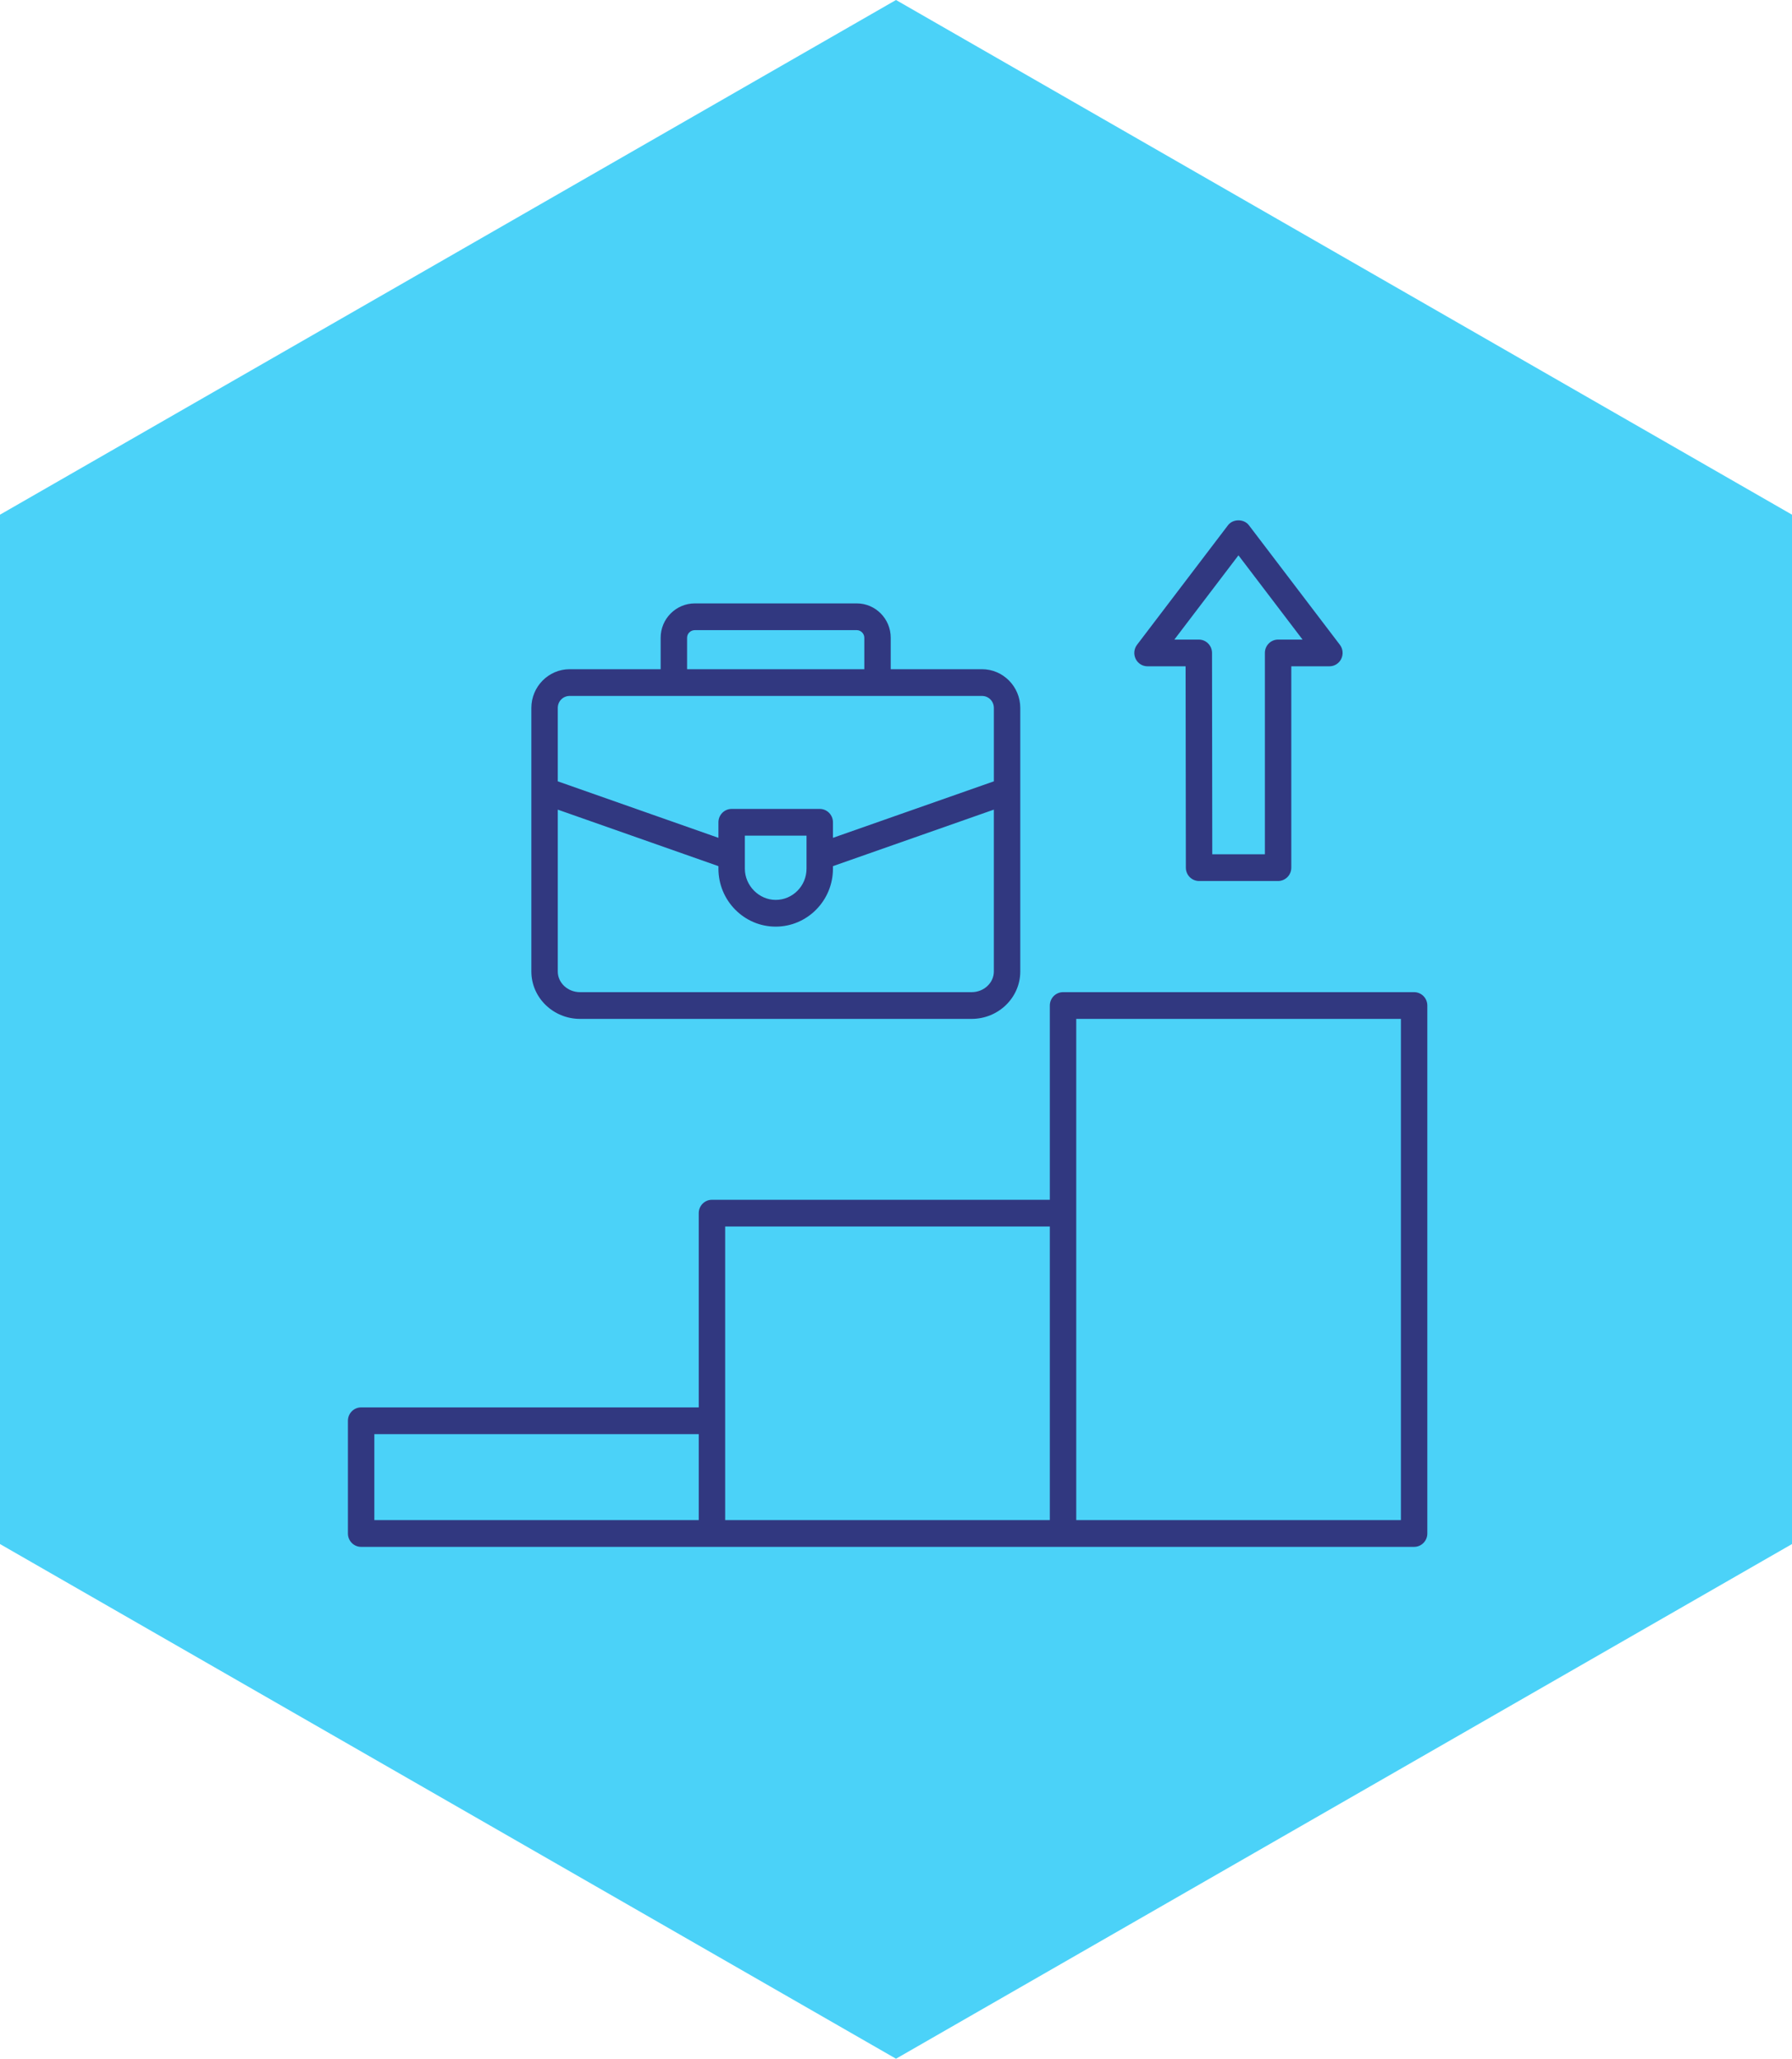
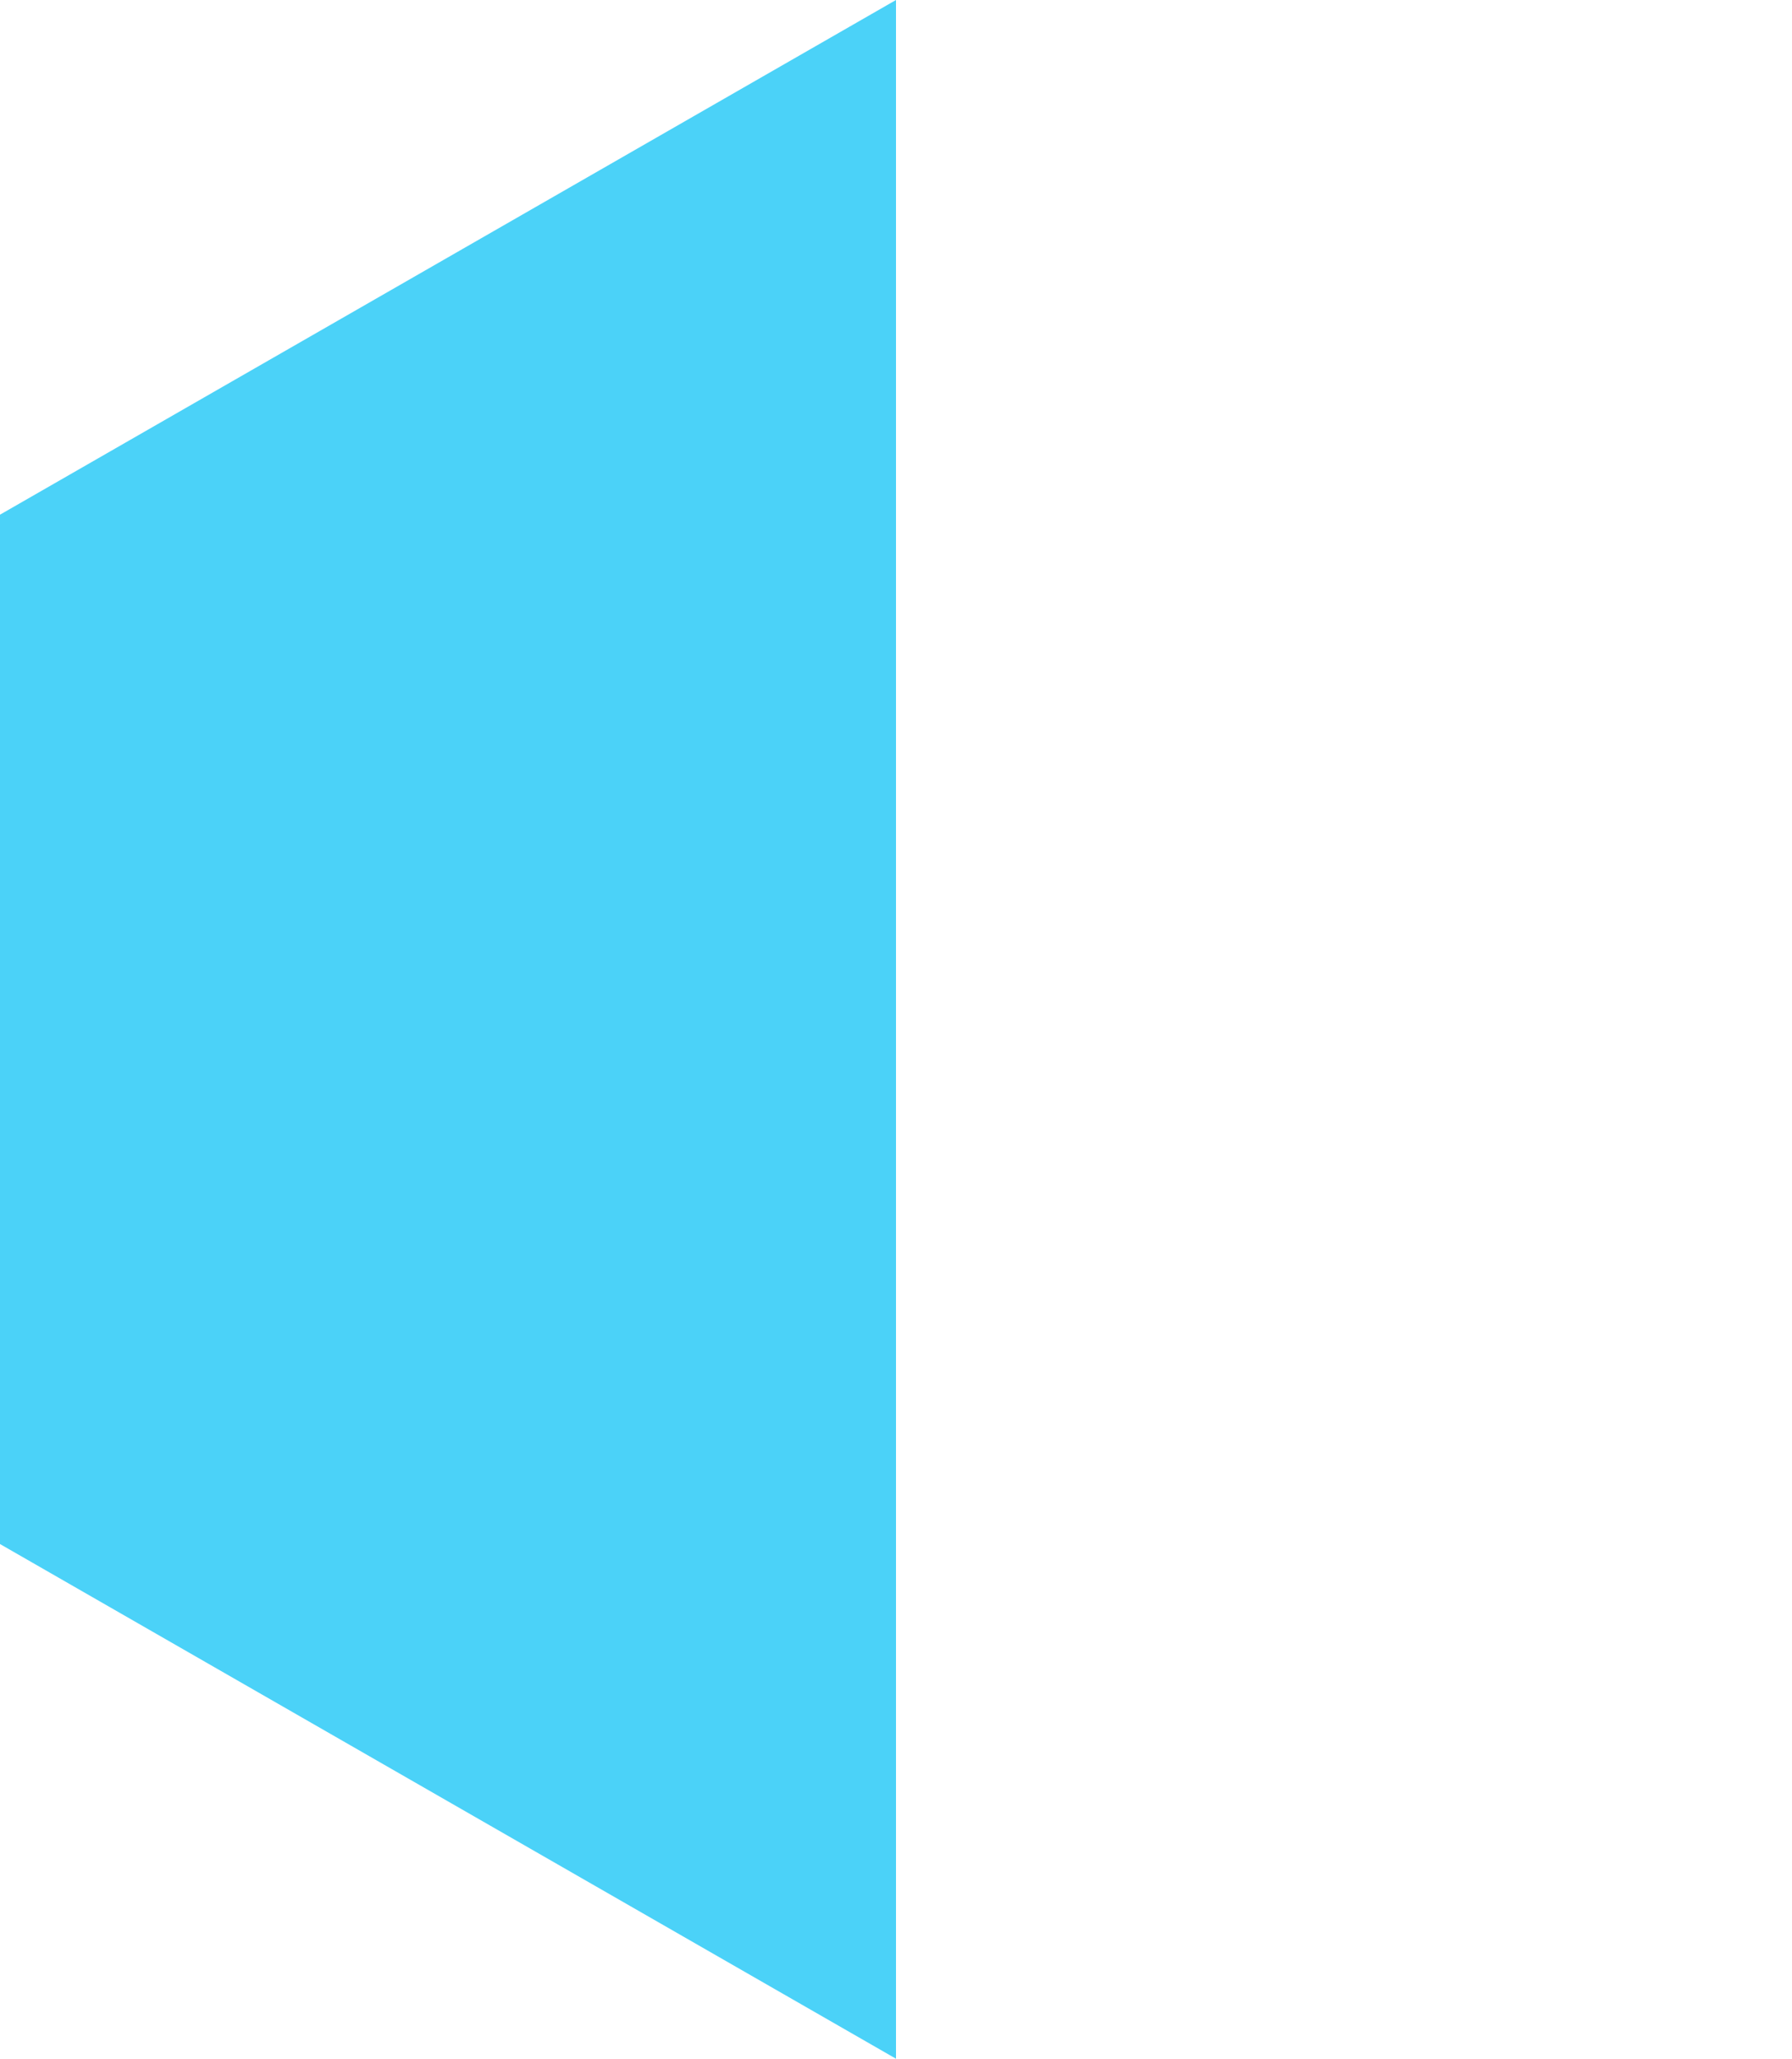
<svg xmlns="http://www.w3.org/2000/svg" width="222" height="255" viewBox="0 0 222 255" fill="none">
-   <path d="M111 0L222 63.75V191.25L111 255L0 191.25V63.75L111 0Z" fill="#4BD2F8" />
-   <path d="M175.187 122.893H131.694C130.788 122.893 130.057 123.633 130.057 124.548V148.609H88.2C87.294 148.609 86.563 149.349 86.563 150.265V174.325H44.738C43.833 174.325 43.102 175.066 43.102 175.981V189.943C43.102 190.858 43.833 191.599 44.738 191.599H88.2H131.694H175.187C176.091 191.599 176.823 190.858 176.823 189.943V124.548C176.823 123.633 176.091 122.893 175.187 122.893ZM46.375 177.636H86.563V188.287H46.375V177.636ZM89.836 175.981V151.92H130.057V188.287H89.836V175.981ZM173.55 188.287H133.33V150.265V126.203H173.55V188.287ZM142.158 82.531H146.877L146.908 107.472C146.909 108.386 147.642 109.125 148.544 109.125H158.334C159.239 109.125 159.971 108.385 159.971 107.469V82.531H164.691C165.315 82.531 165.885 82.174 166.159 81.608C166.435 81.041 166.369 80.366 165.988 79.865L154.721 65.06C154.102 64.246 152.746 64.246 152.127 65.06L140.861 79.865C140.48 80.367 140.413 81.041 140.688 81.608C140.964 82.174 141.533 82.531 142.158 82.531ZM153.425 68.785L161.365 79.22H158.334C157.43 79.22 156.698 79.961 156.698 80.875V105.814H150.181L150.15 80.873C150.149 79.96 149.417 79.22 148.513 79.22H145.484L153.425 68.785ZM71.861 126.203H120.363C123.69 126.203 126.396 123.568 126.396 120.328V97.955V93.02V87.695C126.396 85.045 124.266 82.889 121.648 82.889H110.347V78.992C110.347 76.647 108.461 74.739 106.143 74.739H86.081C83.744 74.739 81.844 76.647 81.844 78.992V82.889H70.576C67.957 82.889 65.826 85.045 65.826 87.695V93.02V97.955V120.328C65.827 123.568 68.534 126.203 71.861 126.203ZM120.363 122.893H71.861C70.338 122.893 69.099 121.742 69.099 120.328V100.284L89.002 107.283V107.599C89.002 111.555 92.184 114.775 96.095 114.775C100.006 114.775 103.189 111.555 103.189 107.599V107.283L123.122 100.283V120.328C123.123 121.742 121.884 122.893 120.363 122.893ZM92.276 107.599V103.506H99.916V107.599C99.916 109.729 98.202 111.464 96.095 111.464C94.024 111.464 92.276 109.694 92.276 107.599ZM85.118 78.992C85.118 78.473 85.549 78.051 86.081 78.051H106.143C106.647 78.051 107.074 78.483 107.074 78.992V82.889H85.118V78.992ZM69.099 87.695C69.099 86.858 69.749 86.201 70.576 86.201H121.647C122.474 86.201 123.123 86.858 123.123 87.695V93.02V96.778L103.189 103.777V101.852C103.189 100.936 102.457 100.196 101.553 100.196H90.639C89.734 100.196 89.002 100.936 89.002 101.852V103.776L69.099 96.778V93.02V87.695Z" fill="#313880" />
+   <path d="M111 0V191.25L111 255L0 191.25V63.75L111 0Z" fill="#4BD2F8" />
</svg>